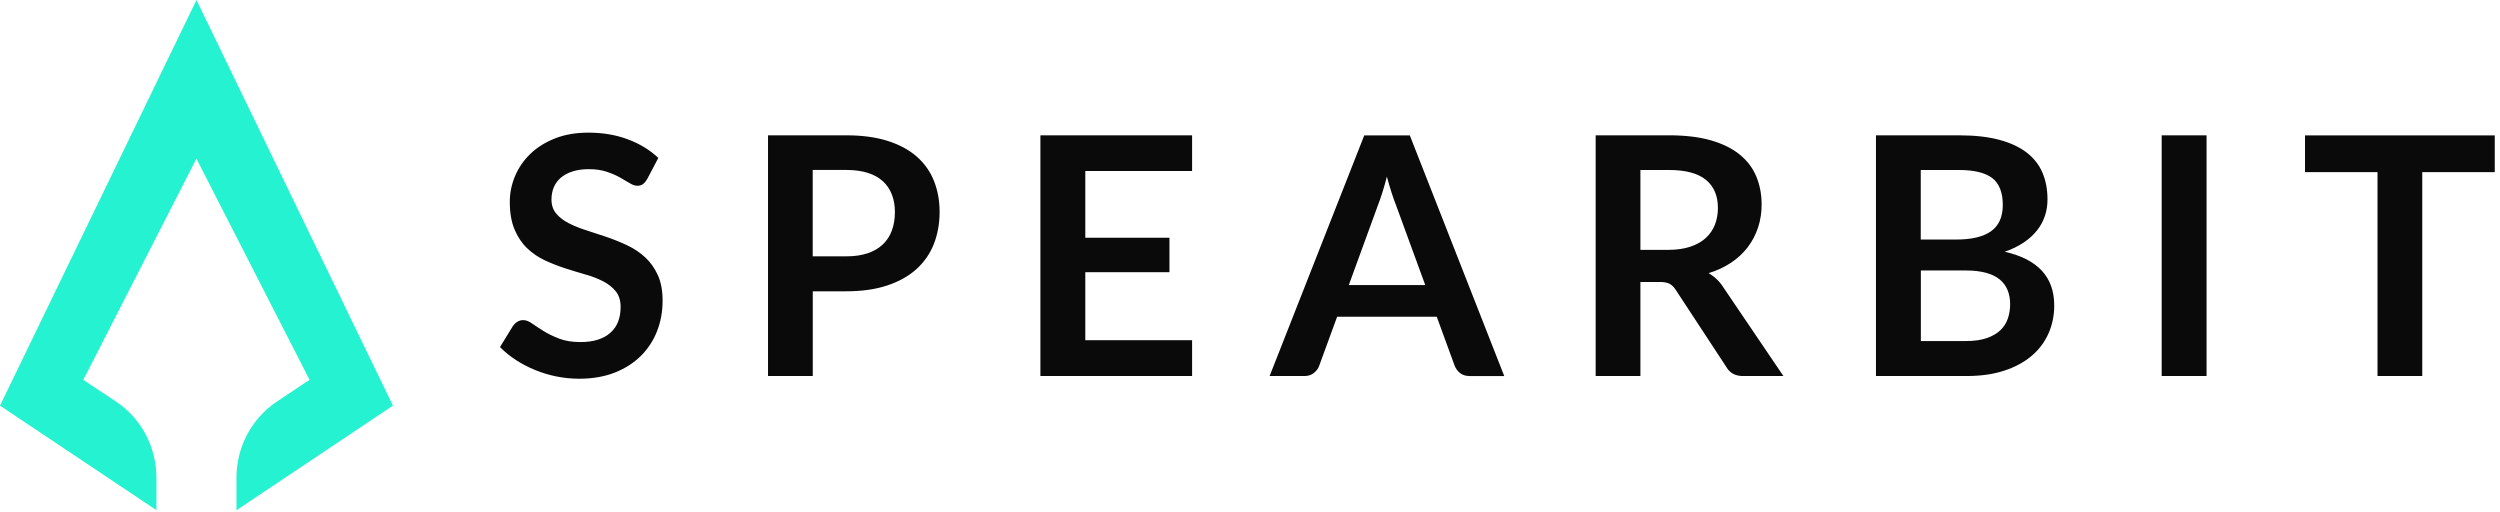
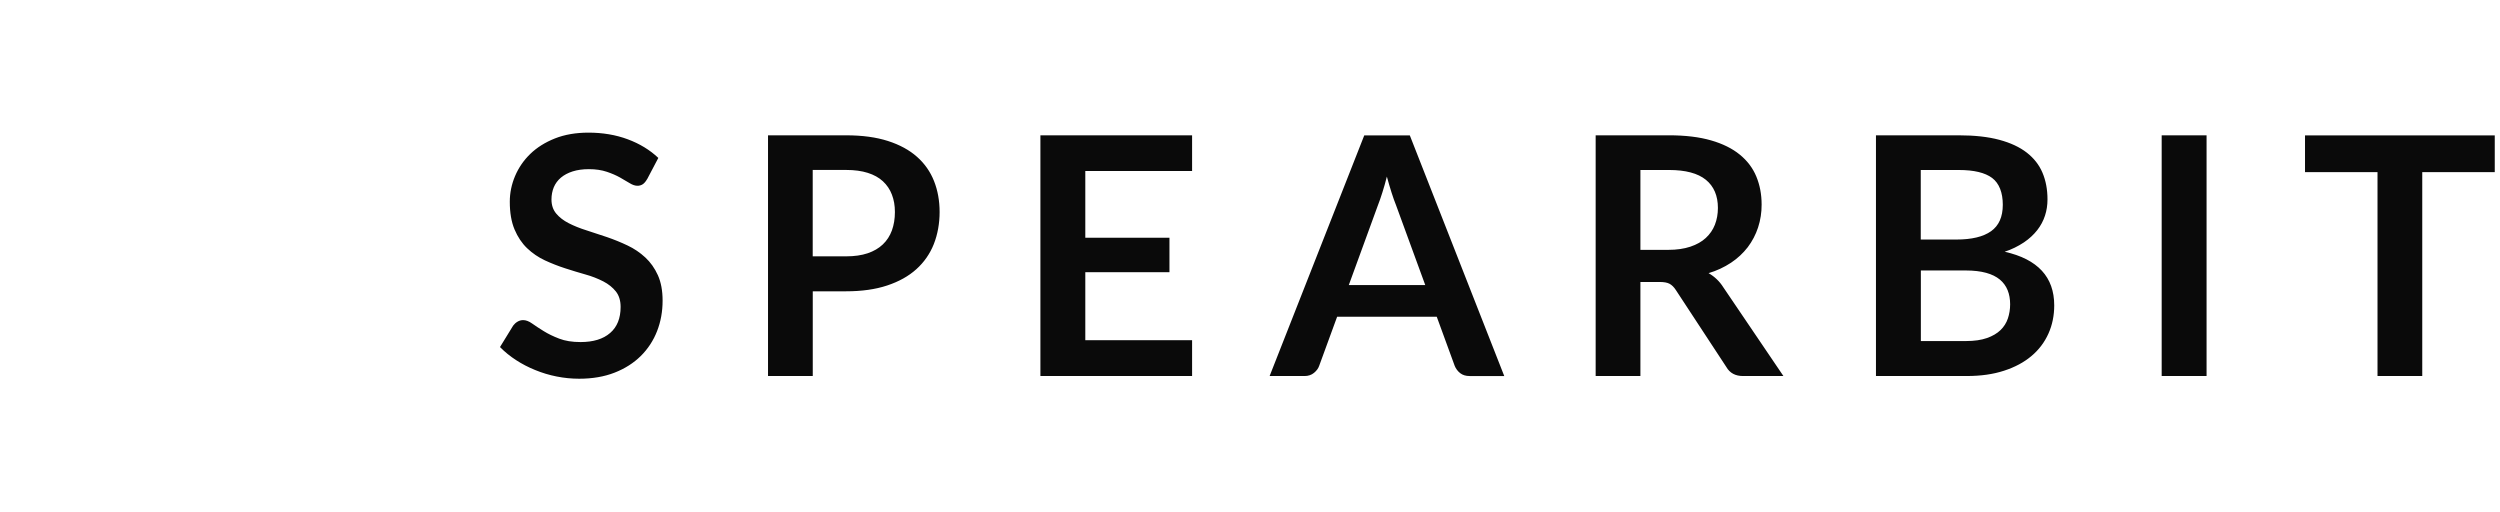
<svg xmlns="http://www.w3.org/2000/svg" width="100%" height="100%" viewBox="0 0 215 44" version="1.1" xml:space="preserve" style="fill-rule:evenodd;clip-rule:evenodd;stroke-linejoin:round;stroke-miterlimit:2;">
-   <path d="M20.337,43.878l0,-2.798c0,-2.64 1.308,-5.101 3.471,-6.541l2.813,-1.873l-9.728,-19.02l-9.728,19.02l2.817,1.873c2.163,1.44 3.466,3.897 3.471,6.532l0,2.802l-13.453,-8.988l16.897,-34.885l8.449,17.442l8.448,17.443l-13.452,8.992l-0.005,0l-0,0.001Z" style="fill:#25f2d0;fill-rule:nonzero;" />
  <path d="M55.65,15.405c-0.114,0.201 -0.237,0.346 -0.364,0.434c-0.141,0.095 -0.309,0.143 -0.479,0.136c-0.188,-0 -0.416,-0.075 -0.649,-0.22c-0.275,-0.17 -0.555,-0.334 -0.838,-0.491c-0.325,-0.181 -0.702,-0.347 -1.136,-0.491c-0.435,-0.146 -0.948,-0.225 -1.536,-0.225c-0.535,-0 -1.001,0.066 -1.4,0.193c-0.399,0.127 -0.737,0.307 -1.009,0.535c-0.272,0.229 -0.474,0.506 -0.61,0.822c-0.132,0.321 -0.202,0.672 -0.202,1.054c0,0.488 0.136,0.891 0.408,1.216c0.272,0.325 0.632,0.602 1.08,0.83c0.447,0.228 0.956,0.435 1.531,0.614c0.57,0.181 1.158,0.374 1.76,0.58c0.601,0.208 1.189,0.445 1.759,0.717c0.56,0.263 1.077,0.611 1.531,1.032c0.448,0.416 0.808,0.921 1.08,1.523c0.272,0.602 0.408,1.331 0.408,2.191c0,0.936 -0.158,1.81 -0.478,2.627c-0.311,0.802 -0.788,1.53 -1.4,2.134c-0.614,0.606 -1.365,1.085 -2.251,1.431c-0.886,0.347 -1.904,0.523 -3.045,0.523c-0.658,-0 -1.308,-0.066 -1.944,-0.193c-0.629,-0.124 -1.245,-0.31 -1.838,-0.554c-0.588,-0.237 -1.137,-0.523 -1.655,-0.86c-0.497,-0.321 -0.958,-0.695 -1.373,-1.116l1.132,-1.844c0.097,-0.132 0.219,-0.246 0.373,-0.338c0.154,-0.092 0.316,-0.136 0.487,-0.136c0.237,-0 0.496,0.096 0.772,0.294c0.277,0.197 0.606,0.412 0.988,0.649c0.381,0.237 0.829,0.457 1.338,0.65c0.509,0.198 1.123,0.295 1.838,0.295c1.097,-0 1.944,-0.26 2.545,-0.782c0.601,-0.517 0.9,-1.264 0.9,-2.239c0,-0.544 -0.136,-0.988 -0.408,-1.331c-0.272,-0.342 -0.632,-0.632 -1.08,-0.865c-0.489,-0.249 -1.002,-0.449 -1.531,-0.594c-0.585,-0.166 -1.168,-0.343 -1.746,-0.531c-0.596,-0.192 -1.179,-0.421 -1.747,-0.684c-0.564,-0.263 -1.081,-0.616 -1.531,-1.046c-0.448,-0.43 -0.807,-0.966 -1.079,-1.612c-0.272,-0.645 -0.409,-1.441 -0.409,-2.385c0,-0.754 0.15,-1.488 0.452,-2.204c0.303,-0.717 0.748,-1.365 1.308,-1.905c0.57,-0.553 1.277,-0.997 2.119,-1.332c0.838,-0.333 1.804,-0.5 2.887,-0.5c1.22,-0 2.348,0.189 3.375,0.571c1.031,0.382 1.908,0.918 2.632,1.603l-0.956,1.818l-0.009,0.005l0,0.001Zm17.122,-3.768c1.382,0 2.58,0.163 3.589,0.487c1.009,0.325 1.847,0.778 2.501,1.362c0.648,0.57 1.151,1.286 1.466,2.09c0.32,0.812 0.478,1.699 0.478,2.661c0,0.962 -0.167,1.919 -0.5,2.758c-0.326,0.825 -0.84,1.564 -1.501,2.156c-0.667,0.602 -1.505,1.067 -2.51,1.401c-1.005,0.334 -2.181,0.5 -3.523,0.5l-2.875,0l0,7.286l-3.848,0l0,-20.702l6.722,0l0.001,0.001Zm0,10.408c0.706,0 1.321,-0.088 1.843,-0.263c0.526,-0.177 0.961,-0.431 1.307,-0.761c0.347,-0.329 0.606,-0.728 0.781,-1.202c0.171,-0.475 0.259,-1.002 0.259,-1.582c0,-0.579 -0.088,-1.054 -0.259,-1.501c-0.164,-0.437 -0.429,-0.83 -0.772,-1.147c-0.342,-0.316 -0.777,-0.557 -1.303,-0.724c-0.527,-0.167 -1.145,-0.25 -1.861,-0.25l-2.874,0l0,7.429l2.879,0l0,0.001Zm20.564,-7.342l0,5.739l7.237,0l0,2.964l-7.237,0l0,5.853l9.184,0l0,3.079l-13.045,0l0,-20.702l13.045,0l0,3.067l-9.184,0Zm36.03,17.636l-2.975,0c-0.333,0 -0.605,-0.084 -0.816,-0.25c-0.209,-0.163 -0.371,-0.379 -0.47,-0.624l-1.544,-4.225l-8.569,0l-1.545,4.225c-0.074,0.219 -0.224,0.421 -0.443,0.601c-0.219,0.181 -0.491,0.272 -0.816,0.272l-3.001,0l8.139,-20.695l3.918,0l8.122,20.696Zm-6.792,-7.817l-2.519,-6.886c-0.123,-0.307 -0.254,-0.667 -0.386,-1.088c-0.132,-0.422 -0.268,-0.875 -0.399,-1.362c-0.123,0.487 -0.25,0.944 -0.386,1.366c-0.132,0.426 -0.264,0.795 -0.387,1.111l-2.501,6.854l6.578,0l0,0.005Zm30.8,7.816l-3.475,0c-0.658,0 -1.137,-0.259 -1.431,-0.772l-4.348,-6.628c-0.162,-0.25 -0.342,-0.425 -0.535,-0.531c-0.193,-0.106 -0.483,-0.158 -0.865,-0.158l-1.645,0l0,8.089l-3.848,0l0,-20.702l6.31,0c1.399,0 2.606,0.146 3.611,0.436c1.005,0.289 1.829,0.698 2.474,1.225c0.645,0.526 1.119,1.15 1.422,1.884c0.303,0.728 0.456,1.532 0.456,2.411c0.005,0.671 -0.098,1.338 -0.307,1.976c-0.2,0.608 -0.5,1.18 -0.886,1.691c-0.401,0.518 -0.884,0.967 -1.431,1.33c-0.597,0.396 -1.251,0.699 -1.939,0.901c0.512,0.291 0.945,0.704 1.259,1.203l5.178,7.645Zm-9.899,-10.851c0.724,0 1.356,-0.092 1.896,-0.272c0.539,-0.181 0.983,-0.43 1.329,-0.751c0.347,-0.321 0.61,-0.699 0.781,-1.138c0.171,-0.438 0.259,-0.922 0.259,-1.444c0,-1.05 -0.347,-1.858 -1.035,-2.42c-0.694,-0.562 -1.747,-0.843 -3.168,-0.843l-2.462,0l0,6.871l2.405,0l-0.005,-0.003Zm24.988,-9.85c1.355,0 2.514,0.128 3.475,0.386c0.961,0.259 1.75,0.624 2.365,1.103c0.614,0.479 1.066,1.054 1.351,1.73c0.285,0.676 0.43,1.44 0.43,2.292c0,0.487 -0.07,0.953 -0.215,1.397c-0.145,0.444 -0.364,0.86 -0.667,1.247c-0.303,0.386 -0.68,0.738 -1.145,1.053c-0.513,0.341 -1.069,0.611 -1.654,0.804c2.839,0.641 4.26,2.174 4.26,4.611c0,0.878 -0.166,1.691 -0.5,2.433c-0.333,0.743 -0.832,1.401 -1.457,1.923c-0.64,0.541 -1.426,0.962 -2.36,1.265c-0.935,0.307 -2.001,0.456 -3.203,0.456l-7.811,0l0,-20.7l7.131,0Zm-3.278,2.978l0,5.985l3.063,-0c1.316,-0 2.308,-0.237 2.983,-0.716c0.672,-0.479 1.009,-1.234 1.009,-2.275c0,-1.041 -0.307,-1.844 -0.917,-2.305c-0.61,-0.457 -1.562,-0.685 -2.86,-0.685l-3.278,-0l0,-0.004Zm3.892,14.715c0.715,-0 1.316,-0.088 1.803,-0.259c0.487,-0.171 0.873,-0.401 1.167,-0.685c0.288,-0.279 0.505,-0.622 0.632,-1.002c0.127,-0.382 0.193,-0.786 0.193,-1.216c0,-0.43 -0.07,-0.852 -0.215,-1.208c-0.143,-0.357 -0.374,-0.673 -0.671,-0.918c-0.307,-0.254 -0.698,-0.447 -1.18,-0.579c-0.483,-0.132 -1.062,-0.202 -1.738,-0.202l-3.874,-0l0,6.069l3.892,-0l-0.009,-0Zm20.688,3.008l-3.861,-0l0,-20.702l3.861,-0l0,20.702Zm24.784,-17.534l-6.235,-0l0,17.534l-3.848,-0l0,-17.533l-6.235,-0l0,-3.162l16.318,-0l0,3.162l0,-0.001Z" style="fill:#0a0a0a;fill-rule:nonzero;" />
</svg>